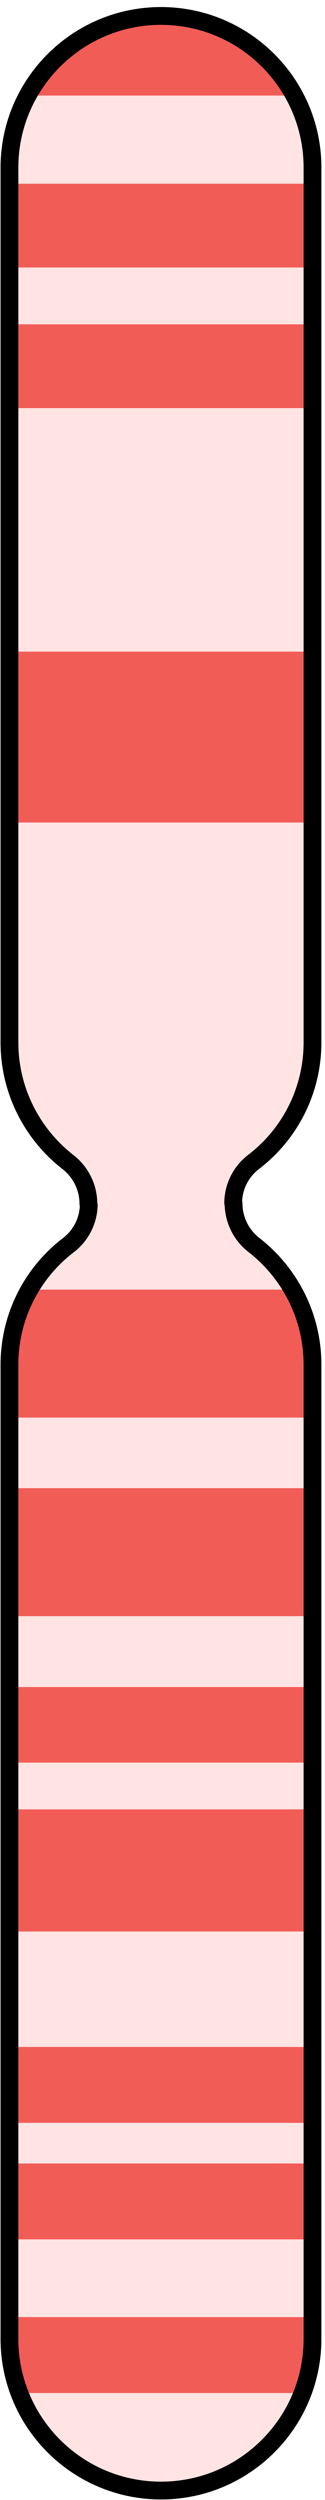
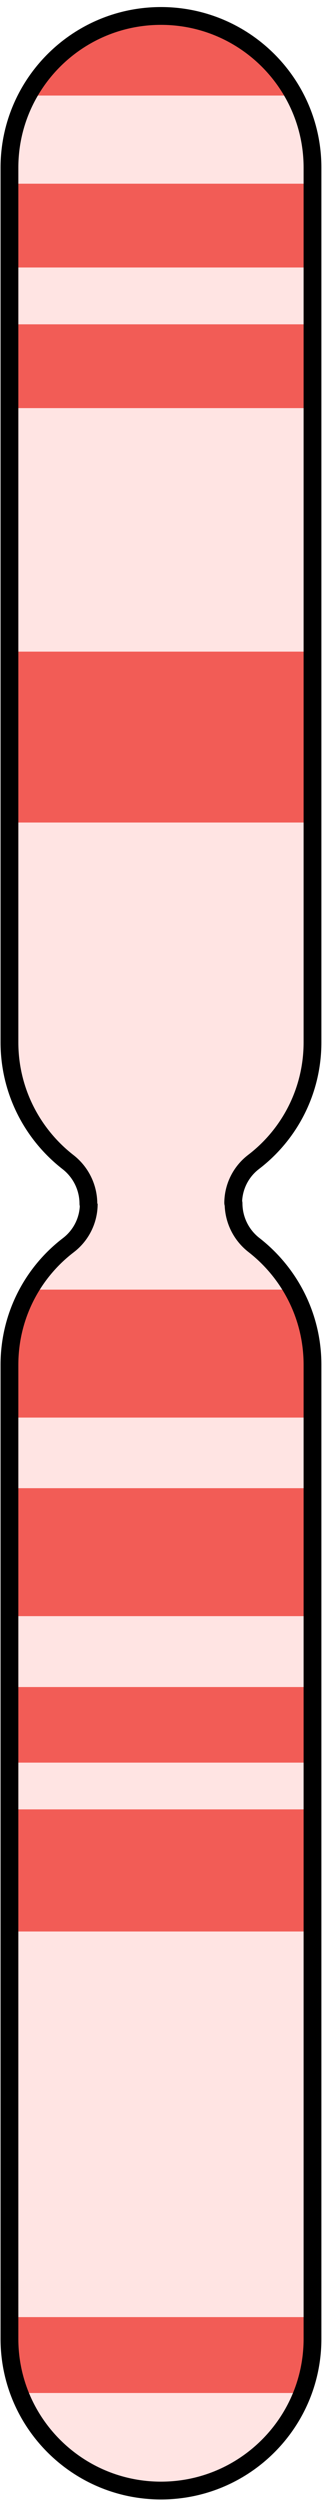
<svg xmlns="http://www.w3.org/2000/svg" xmlns:ns1="http://www.serif.com/" width="100%" height="100%" viewBox="0 0 38 292" version="1.1" xml:space="preserve" style="fill-rule:evenodd;clip-rule:evenodd;stroke-linecap:round;stroke-linejoin:round;stroke-miterlimit:1.5;">
  <path id="_3" ns1:id="3" d="M7.945,135.731c1.509,1.172 2.391,2.975 2.391,4.885c0.042,0.001 0.042,0.001 0.042,0.002c-0.001,1.882 -0.874,3.657 -2.364,4.806c-4.211,3.211 -6.909,8.285 -6.909,13.985l-0,113.779c-0,9.778 7.938,17.716 17.717,17.716c9.778,0 17.716,-7.938 17.716,-17.716l0,-113.779c0,-5.679 -2.678,-10.738 -6.84,-13.982c-1.509,-1.171 -2.391,-2.975 -2.391,-4.885c-0.042,-0 -0.042,-0.001 -0.042,-0.002c0.001,-1.882 0.874,-3.657 2.364,-4.806c4.211,-3.21 6.909,-8.285 6.909,-13.985l0,-102.17c0,-9.778 -7.938,-17.716 -17.716,-17.716c-9.779,-0 -17.717,7.938 -17.717,17.716l-0,102.17c-0,5.679 2.678,10.738 6.84,13.982Z" style="fill:#ffe4e3;" />
  <clipPath id="_clip1">
    <path d="M7.945,135.731c1.509,1.172 2.391,2.975 2.391,4.885c0.042,0.001 0.042,0.001 0.042,0.002c-0.001,1.882 -0.874,3.657 -2.364,4.806c-4.211,3.211 -6.909,8.285 -6.909,13.985l-0,113.779c-0,9.778 7.938,17.716 17.717,17.716c9.778,0 17.716,-7.938 17.716,-17.716l0,-113.779c0,-5.679 -2.678,-10.738 -6.84,-13.982c-1.509,-1.171 -2.391,-2.975 -2.391,-4.885c-0.042,-0 -0.042,-0.001 -0.042,-0.002c0.001,-1.882 0.874,-3.657 2.364,-4.806c4.211,-3.21 6.909,-8.285 6.909,-13.985l0,-102.17c0,-9.778 -7.938,-17.716 -17.716,-17.716c-9.779,-0 -17.717,7.938 -17.717,17.716l-0,102.17c-0,5.679 2.678,10.738 6.84,13.982Z" />
  </clipPath>
  <g clip-path="url(#_clip1)">
    <g>
      <rect x="-11.924" y="150.631" width="61.492" height="14.947" style="fill:#f25c56;" />
      <rect x="-11.924" y="173.824" width="61.492" height="14.947" style="fill:#f25c56;" />
      <rect x="-11.924" y="197.052" width="61.492" height="8.829" style="fill:#f25c56;" />
      <rect x="-11.924" y="211.34" width="61.492" height="14.265" style="fill:#f25c56;" />
-       <rect x="-11.924" y="239.091" width="61.492" height="8.864" style="fill:#f25c56;" />
-       <rect x="-11.924" y="252.701" width="61.492" height="8.864" style="fill:#f25c56;" />
      <rect x="-11.924" y="270.645" width="61.492" height="8.864" style="fill:#f25c56;" />
    </g>
    <g>
      <rect x="-11.46" y="-1.828" width="61.492" height="12.989" style="fill:#f25c56;" />
      <rect x="-11.46" y="21.457" width="61.492" height="9.787" style="fill:#f25c56;" />
      <rect x="-11.46" y="37.882" width="61.492" height="9.787" style="fill:#f25c56;" />
      <rect x="-11.46" y="76.112" width="61.492" height="19.962" style="fill:#f25c56;" />
    </g>
  </g>
  <path d="M7.945,135.731c1.509,1.172 2.391,2.975 2.391,4.885c0.042,0.001 0.042,0.001 0.042,0.002c-0.001,1.882 -0.874,3.657 -2.364,4.806c-4.211,3.211 -6.909,8.285 -6.909,13.985l-0,113.779c-0,9.778 7.938,17.716 17.717,17.716c9.778,0 17.716,-7.938 17.716,-17.716l0,-113.779c0,-5.679 -2.678,-10.738 -6.84,-13.982c-1.509,-1.171 -2.391,-2.975 -2.391,-4.885c-0.042,-0 -0.042,-0.001 -0.042,-0.002c0.001,-1.882 0.874,-3.657 2.364,-4.806c4.211,-3.21 6.909,-8.285 6.909,-13.985l0,-102.17c0,-9.778 -7.938,-17.716 -17.716,-17.716c-9.779,-0 -17.717,7.938 -17.717,17.716l-0,102.17c-0,5.679 2.678,10.738 6.84,13.982Z" style="fill:none;stroke:#000;stroke-width:2.08px;" />
</svg>